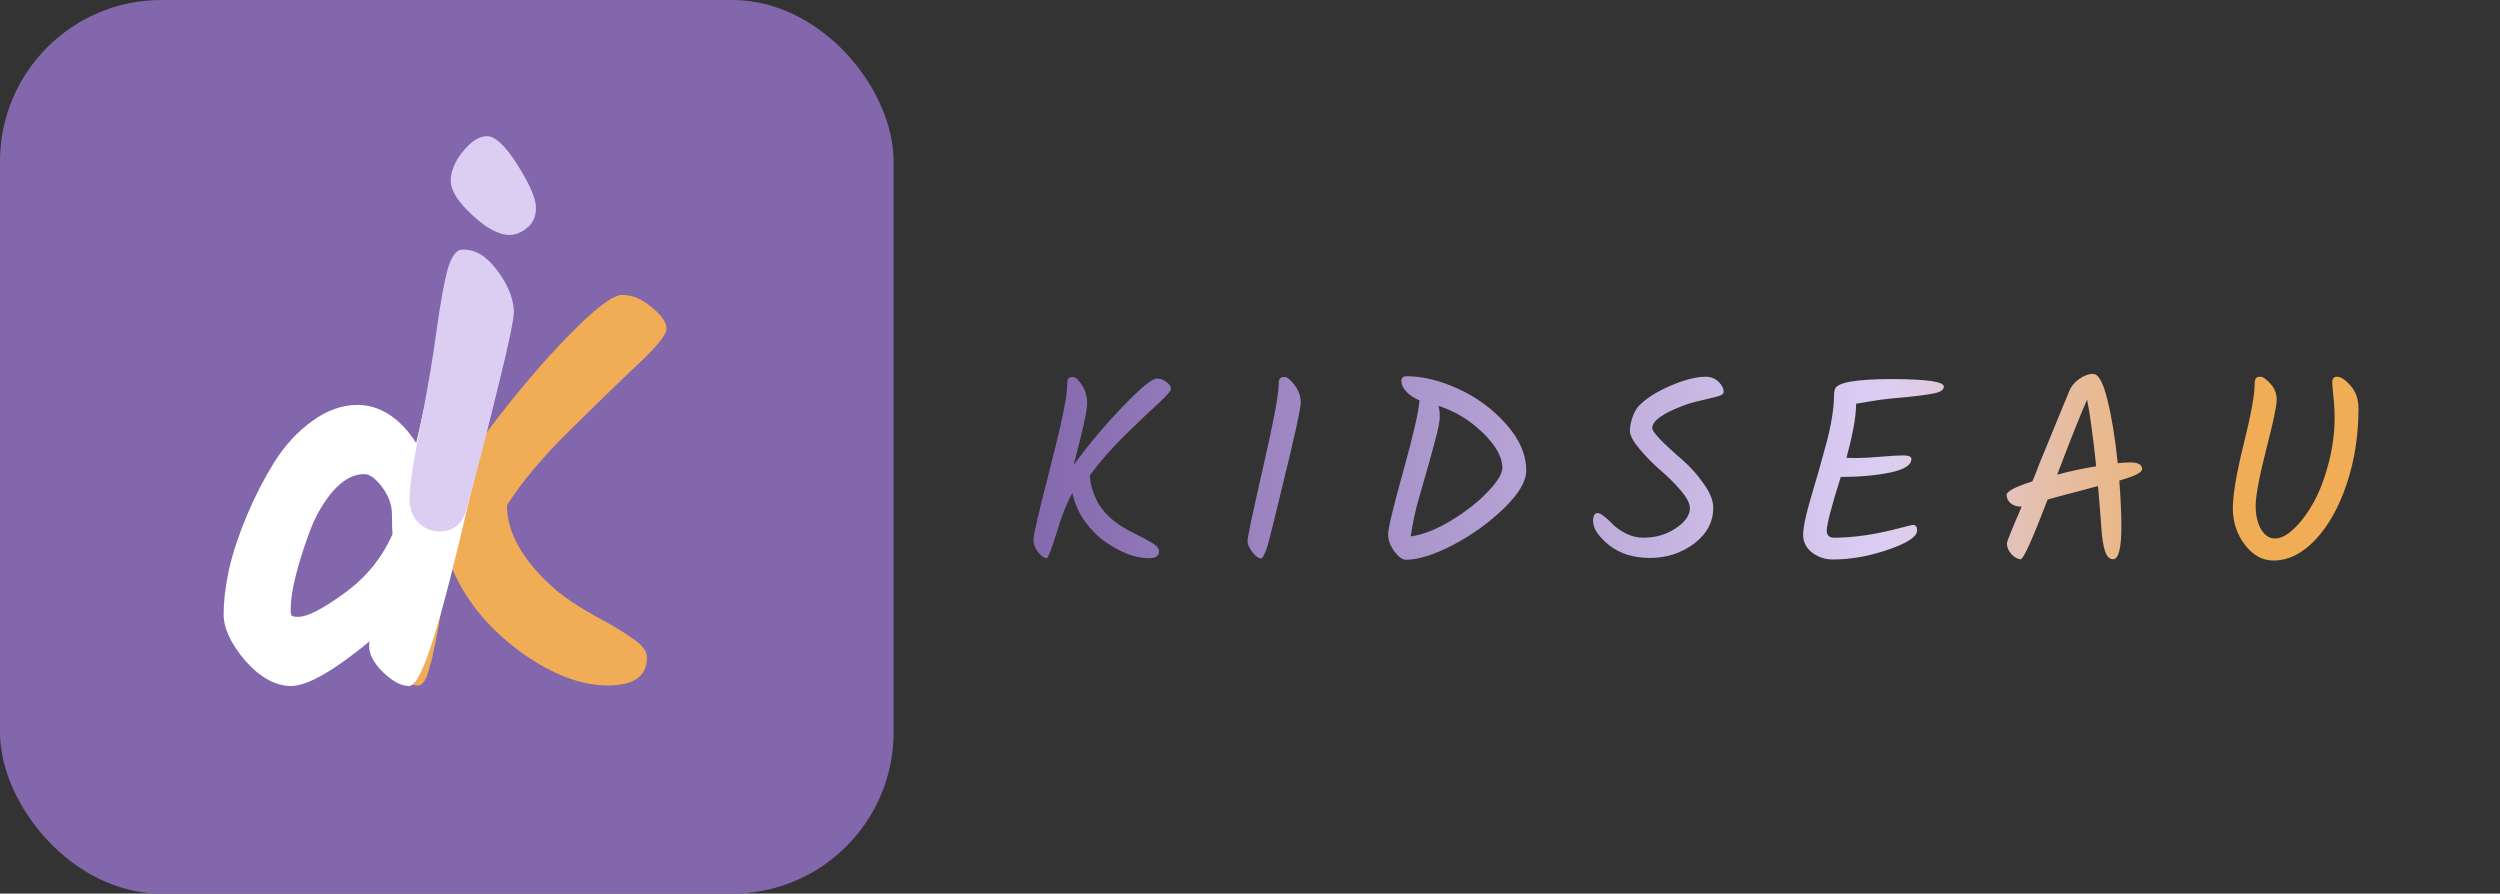
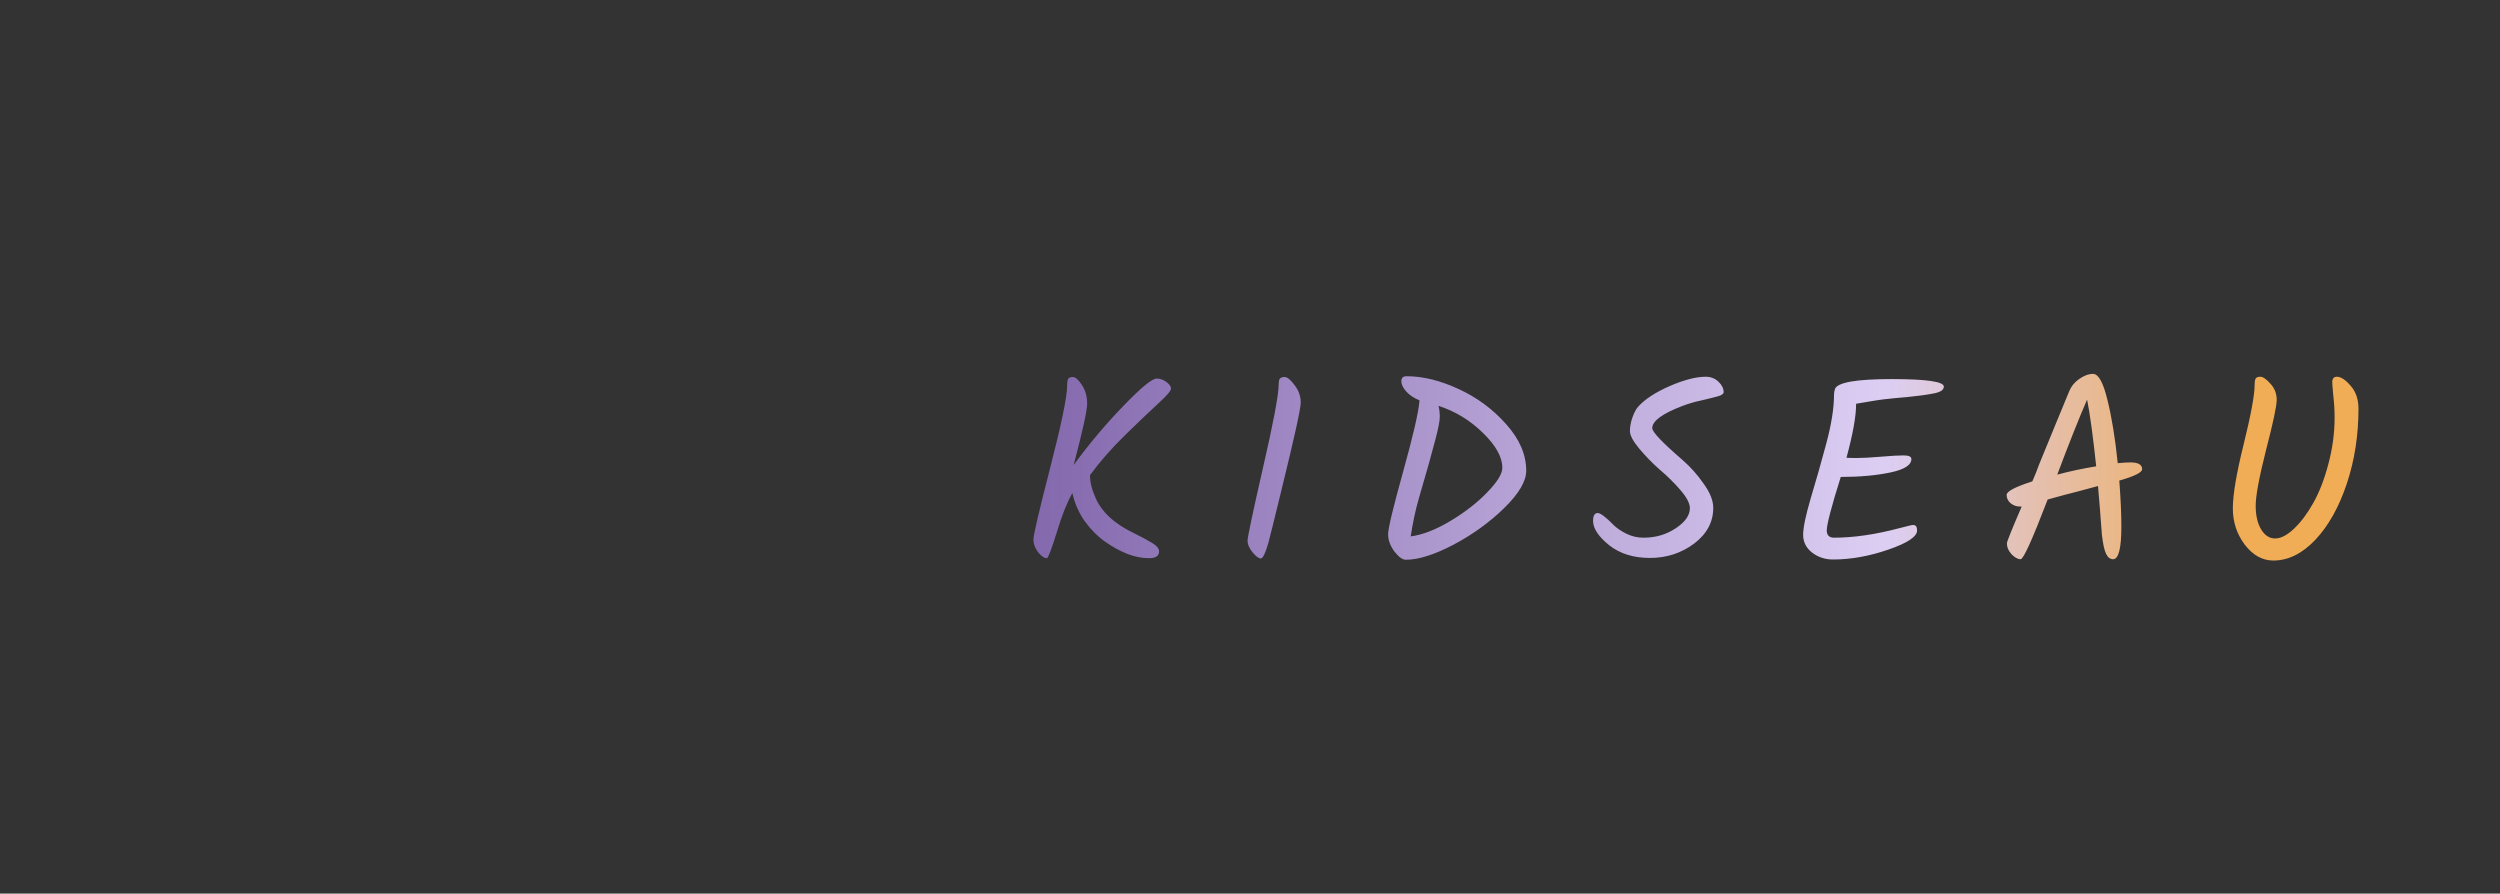
<svg xmlns="http://www.w3.org/2000/svg" width="470" height="168" viewBox="0 0 470 168" fill="none">
  <rect x="0" y="0" width="470" height="168" fill="#333333" stroke="none" />
  <path d="M196.771 104.941C196.316 104.941 195.779 104.567 195.161 103.819C194.575 103.038 194.283 102.241 194.283 101.427C194.283 100.581 195.34 96.059 197.455 87.86C199.569 79.662 200.627 74.521 200.627 72.439C200.627 71.853 200.692 71.447 200.822 71.219C200.952 70.991 201.245 70.877 201.7 70.877C202.188 70.877 202.758 71.382 203.408 72.39C204.059 73.399 204.385 74.554 204.385 75.855C204.385 77.156 203.539 81.012 201.847 87.421C204.807 83.387 207.931 79.678 211.217 76.294C214.503 72.878 216.585 71.17 217.463 71.17C218.114 71.17 218.716 71.382 219.269 71.804C219.855 72.227 220.148 72.65 220.148 73.073C220.148 73.464 219.367 74.375 217.805 75.806C216.276 77.205 214.21 79.174 211.607 81.711C209.004 84.249 206.776 86.787 204.921 89.324C204.921 90.658 205.279 92.106 205.995 93.668C207.134 96.27 209.476 98.434 213.022 100.158C214.552 100.907 215.739 101.541 216.585 102.062C217.463 102.582 217.903 103.119 217.903 103.672C217.903 104.518 217.268 104.941 215.999 104.941C214.731 104.941 213.397 104.681 211.998 104.16C210.599 103.607 209.2 102.842 207.801 101.866C206.402 100.89 205.117 99.605 203.945 98.011C202.807 96.384 202.026 94.611 201.603 92.692C200.594 94.481 199.651 96.84 198.772 99.768C197.699 103.217 197.048 104.941 196.82 104.941H196.771ZM237.024 104.99C236.634 104.99 236.113 104.599 235.463 103.819C234.844 103.038 234.535 102.322 234.535 101.671C234.535 101.021 235.495 96.482 237.415 88.055C239.367 79.597 240.359 74.358 240.392 72.341C240.392 71.788 240.457 71.414 240.587 71.219C240.749 70.991 241.059 70.877 241.514 70.877C242.002 70.877 242.62 71.382 243.369 72.39C244.149 73.399 244.54 74.489 244.54 75.66C244.54 76.799 243.369 82.134 241.026 91.667C240.798 92.545 240.489 93.814 240.099 95.473C239.708 97.1 239.399 98.353 239.172 99.231C238.944 100.11 238.7 101.069 238.44 102.11C237.886 104.03 237.415 104.99 237.024 104.99ZM264.43 70.731C267.488 70.731 270.742 71.528 274.19 73.122C277.672 74.716 280.665 76.929 283.17 79.759C285.675 82.557 286.928 85.469 286.928 88.495C286.928 90.479 285.545 92.822 282.78 95.522C280.047 98.19 276.874 100.484 273.263 102.403C269.652 104.29 266.659 105.234 264.284 105.234C263.665 105.234 262.95 104.713 262.136 103.672C261.355 102.598 260.965 101.525 260.965 100.451C260.965 99.345 261.909 95.408 263.796 88.641C265.683 81.874 266.707 77.417 266.87 75.269C265.829 74.846 264.999 74.293 264.381 73.61C263.763 72.927 263.454 72.276 263.454 71.658C263.454 71.04 263.779 70.731 264.43 70.731ZM282.438 87.958C282.438 85.941 281.234 83.761 278.827 81.418C276.419 79.043 273.621 77.335 270.433 76.294C270.595 76.88 270.677 77.579 270.677 78.393C270.677 79.174 270.384 80.654 269.798 82.834C269.245 85.013 268.22 88.657 266.724 93.765C266.106 95.913 265.601 98.271 265.211 100.842C267.456 100.549 269.961 99.573 272.726 97.913C275.524 96.222 277.834 94.416 279.656 92.496C281.511 90.577 282.438 89.064 282.438 87.958ZM322.091 95.473C322.091 98.141 320.887 100.386 318.48 102.208C316.072 103.997 313.307 104.892 310.183 104.892C307.093 104.892 304.539 104.095 302.521 102.501C300.504 100.874 299.496 99.345 299.496 97.913C299.496 96.937 299.789 96.449 300.374 96.449C300.895 96.449 301.92 97.23 303.449 98.792C304.034 99.345 304.815 99.865 305.791 100.354C306.8 100.842 307.857 101.086 308.963 101.086C311.241 101.086 313.258 100.5 315.015 99.329C316.804 98.157 317.699 96.889 317.699 95.522C317.699 94.644 317.113 93.521 315.942 92.155C314.771 90.788 313.469 89.503 312.038 88.299C310.639 87.063 309.354 85.746 308.182 84.347C307.011 82.948 306.426 81.841 306.426 81.028C306.426 80.215 306.588 79.353 306.914 78.442C307.239 77.531 307.597 76.864 307.987 76.441C309.256 75.042 311.224 73.757 313.892 72.585C316.593 71.414 318.854 70.828 320.676 70.828C321.619 70.828 322.416 71.138 323.067 71.756C323.718 72.374 324.043 73.025 324.043 73.708C324.043 74.033 323.701 74.293 323.018 74.489C322.335 74.684 321.294 74.944 319.895 75.269C318.528 75.562 317.308 75.92 316.235 76.343C312.493 77.775 310.623 79.157 310.623 80.491C310.623 81.207 312.526 83.208 316.332 86.494C317.796 87.763 319.114 89.243 320.285 90.935C321.489 92.594 322.091 94.107 322.091 95.473ZM346.065 89.666C344.308 95.229 343.43 98.597 343.43 99.768C343.43 100.158 343.544 100.484 343.771 100.744C344.032 100.972 344.357 101.086 344.747 101.086C348.489 101.086 352.621 100.484 357.143 99.28C358.607 98.889 359.453 98.694 359.681 98.694C360.169 98.694 360.413 99.036 360.413 99.719C360.413 100.89 358.607 102.094 354.996 103.33C351.417 104.567 347.952 105.185 344.601 105.185C343.104 105.185 341.787 104.746 340.648 103.867C339.542 102.989 338.989 101.883 338.989 100.549C338.989 99.215 339.46 96.937 340.404 93.716C341.38 90.496 342.356 87.063 343.332 83.419C344.308 79.775 344.796 76.701 344.796 74.196C344.796 73.838 344.861 73.464 344.991 73.073C345.544 71.87 349.091 71.268 355.63 71.268C362.17 71.268 365.439 71.739 365.439 72.683C365.439 73.334 364.74 73.773 363.341 74.001C362.17 74.228 360.608 74.44 358.656 74.635C356.736 74.798 355.386 74.928 354.605 75.025C353.824 75.09 351.937 75.383 348.944 75.904V76.05C348.944 78.263 348.342 81.597 347.139 86.055C347.334 86.087 347.985 86.103 349.091 86.103C350.229 86.103 351.742 86.022 353.629 85.859C355.516 85.697 356.932 85.615 357.875 85.615C358.851 85.615 359.339 85.843 359.339 86.299C359.339 87.437 358.005 88.283 355.337 88.836C352.67 89.389 349.579 89.666 346.065 89.666ZM402.722 88.202C402.722 88.82 401.291 89.536 398.428 90.349C398.688 93.733 398.818 96.612 398.818 98.987C398.818 103.086 398.297 105.136 397.256 105.136C396.703 105.136 396.264 104.795 395.939 104.111C395.613 103.428 395.353 102.241 395.158 100.549C394.93 97.425 394.686 94.367 394.426 91.374C392.962 91.764 391.628 92.122 390.424 92.448C389.22 92.74 387.398 93.228 384.958 93.912C382.095 101.395 380.403 105.136 379.883 105.136C379.362 105.136 378.793 104.827 378.175 104.209C377.589 103.558 377.296 102.875 377.296 102.159C377.296 101.834 378.224 99.524 380.078 95.229H379.736C379.086 95.229 378.5 95.018 377.98 94.595C377.492 94.172 377.248 93.651 377.248 93.033C377.248 92.383 378.858 91.537 382.079 90.496C382.599 89.324 383.022 88.267 383.348 87.323C384.096 85.469 385.137 82.931 386.471 79.71C387.805 76.489 388.651 74.44 389.009 73.561C389.367 72.65 389.985 71.886 390.863 71.268C391.774 70.617 392.653 70.292 393.499 70.292C394.507 70.292 395.402 71.902 396.183 75.123C396.996 78.344 397.647 82.329 398.135 87.079C399.046 86.982 399.843 86.933 400.526 86.933C401.99 86.933 402.722 87.356 402.722 88.202ZM386.764 89.227C389.074 88.609 391.514 88.088 394.084 87.665C393.499 82.102 392.929 77.921 392.376 75.123C390.912 78.474 389.041 83.175 386.764 89.227ZM423.873 72.292C423.873 71.739 423.938 71.365 424.068 71.17C424.198 70.942 424.491 70.828 424.946 70.828C425.434 70.828 426.069 71.268 426.85 72.146C427.631 72.992 428.021 74.001 428.021 75.172C428.021 76.311 427.354 79.45 426.02 84.591C424.719 89.731 424.068 93.228 424.068 95.083C424.068 96.905 424.41 98.385 425.093 99.524C425.776 100.663 426.655 101.232 427.728 101.232C428.802 101.232 429.989 100.614 431.291 99.377C432.592 98.141 433.796 96.531 434.902 94.546C436.041 92.529 436.984 90.089 437.733 87.226C438.513 84.33 438.904 81.418 438.904 78.49C438.904 77.124 438.823 75.757 438.66 74.391C438.53 73.025 438.465 72.179 438.465 71.853C438.465 71.17 438.757 70.828 439.343 70.828C440.091 70.828 440.954 71.398 441.93 72.537C442.906 73.643 443.394 75.074 443.394 76.831C443.394 81.841 442.662 86.543 441.198 90.935C439.733 95.327 437.765 98.841 435.292 101.476C432.82 104.079 430.185 105.38 427.387 105.38C425.337 105.38 423.547 104.388 422.018 102.403C420.522 100.419 419.773 98.141 419.773 95.571C419.773 93.001 420.457 88.966 421.823 83.468C423.19 77.937 423.873 74.212 423.873 72.292Z" fill="url(#paint0_linear_3365_14297)" />
  <g clip-path="url(#clip0_3365_14297)">
    <rect width="168" height="168" rx="30.341" fill="#8267AC" />
-     <path d="M78.716 128.867H78.511C77.009 128.867 75.132 127.501 72.879 124.77C70.625 121.971 70.848 119.547 70.848 117.499C70.848 115.382 72.828 106.029 76.788 89.437C80.816 72.846 83.187 62.384 83.187 58.014C83.187 55.283 83.021 53.899 84.451 53.899C86.09 53.899 88.07 55.538 90.391 58.815C92.713 62.024 93.874 65.097 93.874 68.033C93.874 69.808 92.986 74.348 91.211 81.654C96.809 74.212 102.067 67.999 106.983 63.014C111.899 57.962 115.244 55.436 117.019 55.436C118.863 55.436 120.706 56.221 122.55 57.791C124.393 59.293 125.315 60.625 125.315 61.785C125.315 62.878 123.574 65.063 120.092 68.34C116.61 71.617 112.308 75.782 107.187 80.835C102.067 85.887 98.107 90.598 95.307 94.968C95.307 100.225 98.346 105.516 104.422 110.842C106.266 112.412 108.724 114.051 111.796 115.758C114.869 117.397 117.258 118.83 118.965 120.059C120.74 121.22 121.628 122.415 121.628 123.644C121.628 127.126 119.17 128.867 114.254 128.867C109.338 128.867 104.047 126.887 98.38 122.927C92.713 118.899 87.837 113.573 85.038 106.95C83.262 112.003 82.813 115.69 82.403 118.011C81.993 120.264 81.686 121.766 81.481 122.517C81.345 123.268 81.208 123.883 81.072 124.361C80.935 124.77 80.799 125.248 80.662 125.795C80.525 126.341 80.389 126.785 80.252 127.126C80.116 127.399 79.979 127.672 79.843 127.945C79.433 128.56 79.058 128.867 78.716 128.867Z" fill="#F0AD56" />
-     <path d="M86.888 47.218C88.527 47.218 90.081 48.949 92.743 51.953C95.406 54.889 96.282 57.199 96.282 59.794C96.282 61.091 95.087 66.485 92.698 75.975C90.308 85.466 88.874 91.201 88.396 93.181C82.934 116.736 79.395 128.969 76.869 128.969C75.435 128.969 73.831 128.116 72.056 126.409C70.28 124.702 69.393 123.029 69.393 121.39C69.393 121.049 69.427 120.776 69.495 120.571C62.668 126.17 57.752 128.969 54.748 128.969C51.812 128.969 48.944 127.399 46.145 124.258C43.414 121.049 42.048 118.147 42.048 115.553C42.048 112.958 42.389 110.091 43.072 106.95C43.823 103.741 44.95 100.361 46.452 96.811C47.954 93.261 49.661 89.949 51.573 86.877C53.553 83.736 55.908 81.176 58.639 79.196C61.439 77.147 64.306 76.123 67.242 76.123C71.612 76.123 75.452 78.871 78.251 83.309C81.938 67.128 83.323 61.797 83.187 56.472C83.187 54.424 84.909 47.218 86.888 47.218ZM56.079 115.963C57.786 115.963 60.653 114.495 64.682 111.559C68.778 108.623 71.817 104.902 73.797 100.395C73.728 99.849 73.694 98.654 73.694 96.811C73.694 94.968 73.08 93.226 71.851 91.588C70.622 89.949 69.495 89.13 68.471 89.13C66.423 89.13 64.443 90.222 62.531 92.407C60.688 94.592 59.22 97.186 58.127 100.191C55.806 106.54 54.645 111.354 54.645 114.631C54.645 115.177 54.713 115.553 54.85 115.758C55.055 115.894 55.464 115.963 56.079 115.963Z" fill="white" />
    <path d="M84.754 34.207C84.674 32.433 85.377 30.591 86.864 28.679C88.415 26.695 89.941 25.67 91.441 25.603C93.01 25.532 94.934 27.291 97.214 30.88C99.494 34.468 100.672 37.115 100.749 38.82C100.822 40.457 100.333 41.743 99.282 42.679C98.23 43.614 97.124 44.108 95.965 44.16C93.987 44.249 91.644 43.056 88.936 40.58C86.227 38.105 84.833 35.98 84.754 34.207ZM86.863 46.927C89.25 46.82 91.425 48.089 93.39 50.735C95.422 53.377 96.495 55.96 96.608 58.484C96.666 59.78 95.682 64.506 93.656 72.662C91.695 80.746 89.716 88.421 87.719 95.687C87.019 98.384 85.408 99.789 82.884 99.902C81.384 99.97 80.029 99.484 78.821 98.444C77.677 97.334 77.066 95.892 76.986 94.118C76.903 92.277 77.554 87.737 78.938 80.498C80.387 73.189 81.441 66.99 82.101 61.903C82.827 56.745 83.512 52.989 84.159 50.636C84.87 48.212 85.771 46.976 86.863 46.927Z" fill="#DCCEF3" />
  </g>
  <defs>
    <linearGradient id="paint0_linear_3365_14297" x1="191.647" y1="86.823" x2="445.647" y2="86.823" gradientUnits="userSpaceOnUse">
      <stop stop-color="#8267AC" />
      <stop offset="0.641" stop-color="#DCCEF3" />
      <stop offset="0.896" stop-color="#F0AD56" />
    </linearGradient>
    <clipPath id="clip0_3365_14297">
-       <rect width="168" height="168" rx="30.341" fill="white" />
-     </clipPath>
+       </clipPath>
  </defs>
</svg>